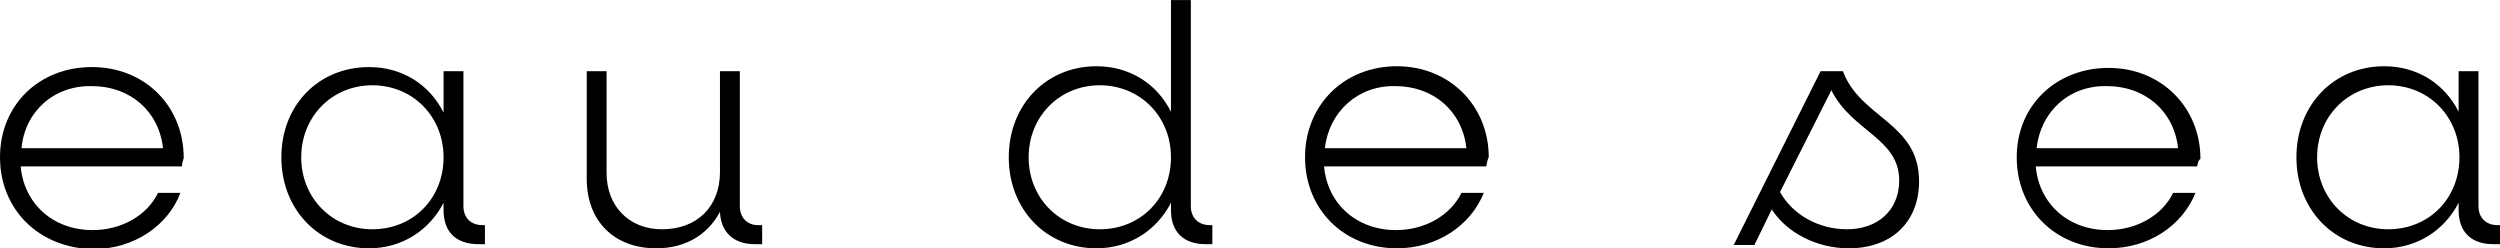
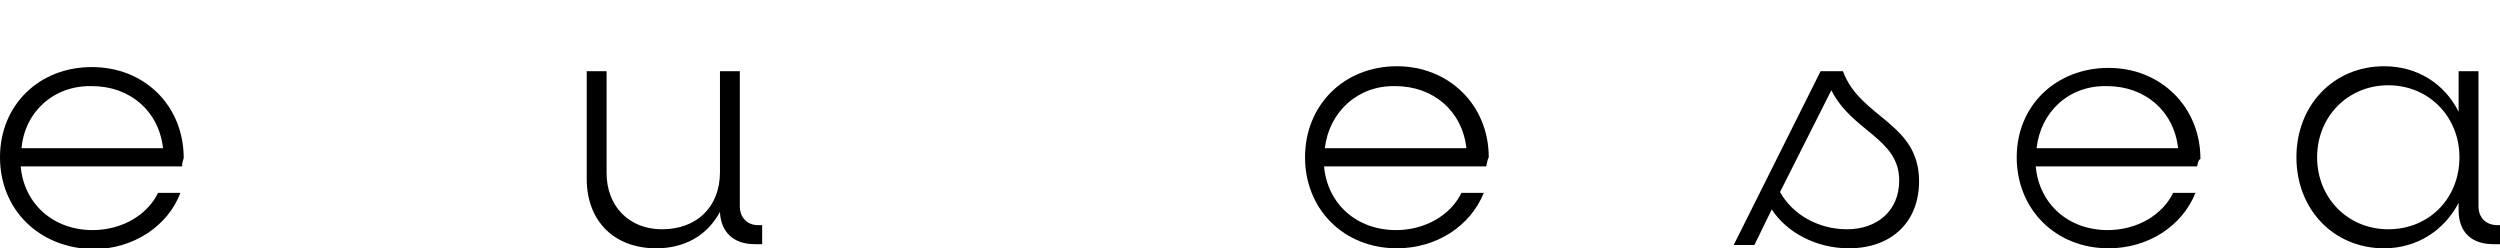
<svg xmlns="http://www.w3.org/2000/svg" version="1.1" id="Calque_1" x="0px" y="0px" viewBox="0 0 302.1 30" width="302" height="30" style="enable-background:new 0 0 302.1 30;" xml:space="preserve">
  <g>
-     <path d="M22,20.1H2.5c0.4,4.5,3.9,7.7,8.7,7.7c3.5,0,6.6-1.8,7.9-4.5h2.7c-1.5,4-5.7,6.8-10.5,6.8C4.7,30,0,25.3,0,19   S4.7,8.1,11.1,8.1s11.1,4.7,11.1,11C22.1,19.4,22,19.7,22,20.1z M2.6,17.9h17.1c-0.5-4.5-4-7.5-8.6-7.5C6.5,10.3,3,13.5,2.6,17.9z" />
-     <path d="M58.6,27.2v2.3h-0.8c-2.7,0-4.2-1.5-4.2-4.1v-0.9c-1.7,3.3-5,5.5-9,5.5c-6.1,0-10.6-4.7-10.6-11S38.5,8.1,44.6,8.1   c4,0,7.3,2.1,9,5.5V8.6H56v16.3c0,1.4,0.9,2.3,2.3,2.3H58.6z M53.6,19c0-4.9-3.7-8.7-8.6-8.7s-8.6,3.8-8.6,8.7s3.7,8.7,8.6,8.7   C49.9,27.7,53.6,24,53.6,19z" />
+     <path d="M22,20.1H2.5c0.4,4.5,3.9,7.7,8.7,7.7c3.5,0,6.6-1.8,7.9-4.5h2.7c-1.5,4-5.7,6.8-10.5,6.8C4.7,30,0,25.3,0,19   S4.7,8.1,11.1,8.1s11.1,4.7,11.1,11C22.1,19.4,22,19.7,22,20.1z M2.6,17.9h17.1c-0.5-4.5-4-7.5-8.6-7.5C6.5,10.3,3,13.5,2.6,17.9" />
    <path d="M92.1,27.2v2.3h-0.9c-2.6,0-4.1-1.5-4.2-3.9c-1.5,2.8-4.2,4.4-7.7,4.4c-5.1,0-8.4-3.3-8.4-8.4v-13h2.4v12.3   c0,4,2.7,6.8,6.7,6.8c4.2,0,7-2.7,7-6.9V8.6h2.4v16.3c0,1.4,0.9,2.3,2.2,2.3H92.1z" />
-     <path d="M146.5,27.2v2.3h-0.8c-2.7,0-4.2-1.5-4.2-4.1v-0.9c-1.7,3.3-5,5.5-9,5.5c-6.1,0-10.6-4.7-10.6-11s4.5-11,10.6-11   c4,0,7.3,2.1,9,5.5V0h2.4v24.9c0,1.4,0.9,2.3,2.3,2.3L146.5,27.2L146.5,27.2z M141.5,19c0-4.9-3.7-8.7-8.6-8.7s-8.6,3.8-8.6,8.7   s3.7,8.7,8.6,8.7C137.8,27.7,141.5,24,141.5,19z" />
    <path d="M179.6,20.1H160c0.4,4.5,3.9,7.7,8.7,7.7c3.5,0,6.6-1.8,7.9-4.5h2.7c-1.6,4-5.7,6.7-10.5,6.7c-6.4,0-11.1-4.7-11.1-11   s4.7-11,11.1-11c6.3,0,11.1,4.7,11.1,11C179.7,19.4,179.7,19.7,179.6,20.1z M160.1,17.9h17.1c-0.5-4.5-4-7.5-8.6-7.5   C164.1,10.3,160.6,13.5,160.1,17.9z" />
    <path d="M231.9,21.9c0,4.9-3.3,8.1-8.5,8.1c-3.9,0-7.5-1.9-9.3-4.7l-2.1,4.3h-2.5l10.5-21h2.7C224.8,14.3,231.9,14.8,231.9,21.9z    M229.5,21.8c0-5.1-5.7-5.9-8.2-10.9l-6.2,12.3c1.5,2.7,4.6,4.5,8.1,4.5C226.8,27.7,229.5,25.5,229.5,21.8z" />
    <path d="M265.5,20.1H246c0.4,4.5,3.9,7.7,8.7,7.7c3.5,0,6.6-1.8,7.9-4.5h2.7c-1.6,4-5.7,6.7-10.5,6.7c-6.4,0-11.1-4.7-11.1-11   s4.8-10.8,11.1-10.8c6.3,0,11.1,4.7,11.1,11C265.6,19.4,265.6,19.7,265.5,20.1z M246.1,17.9h17.1c-0.5-4.5-4-7.5-8.6-7.5   C250,10.3,246.6,13.5,246.1,17.9z" />
    <path d="M302.1,27.2v2.3h-0.8c-2.7,0-4.2-1.5-4.2-4.1v-0.9c-1.7,3.3-5,5.5-9,5.5c-6.1,0-10.6-4.7-10.6-11s4.5-11,10.6-11   c4,0,7.3,2.1,9,5.5V8.6h2.4v16.3c0,1.4,0.9,2.3,2.3,2.3H302.1z M297.2,19c0-4.9-3.7-8.7-8.6-8.7c-4.9,0-8.6,3.8-8.6,8.7   s3.7,8.7,8.6,8.7C293.5,27.7,297.2,24,297.2,19z" />
  </g>
</svg>